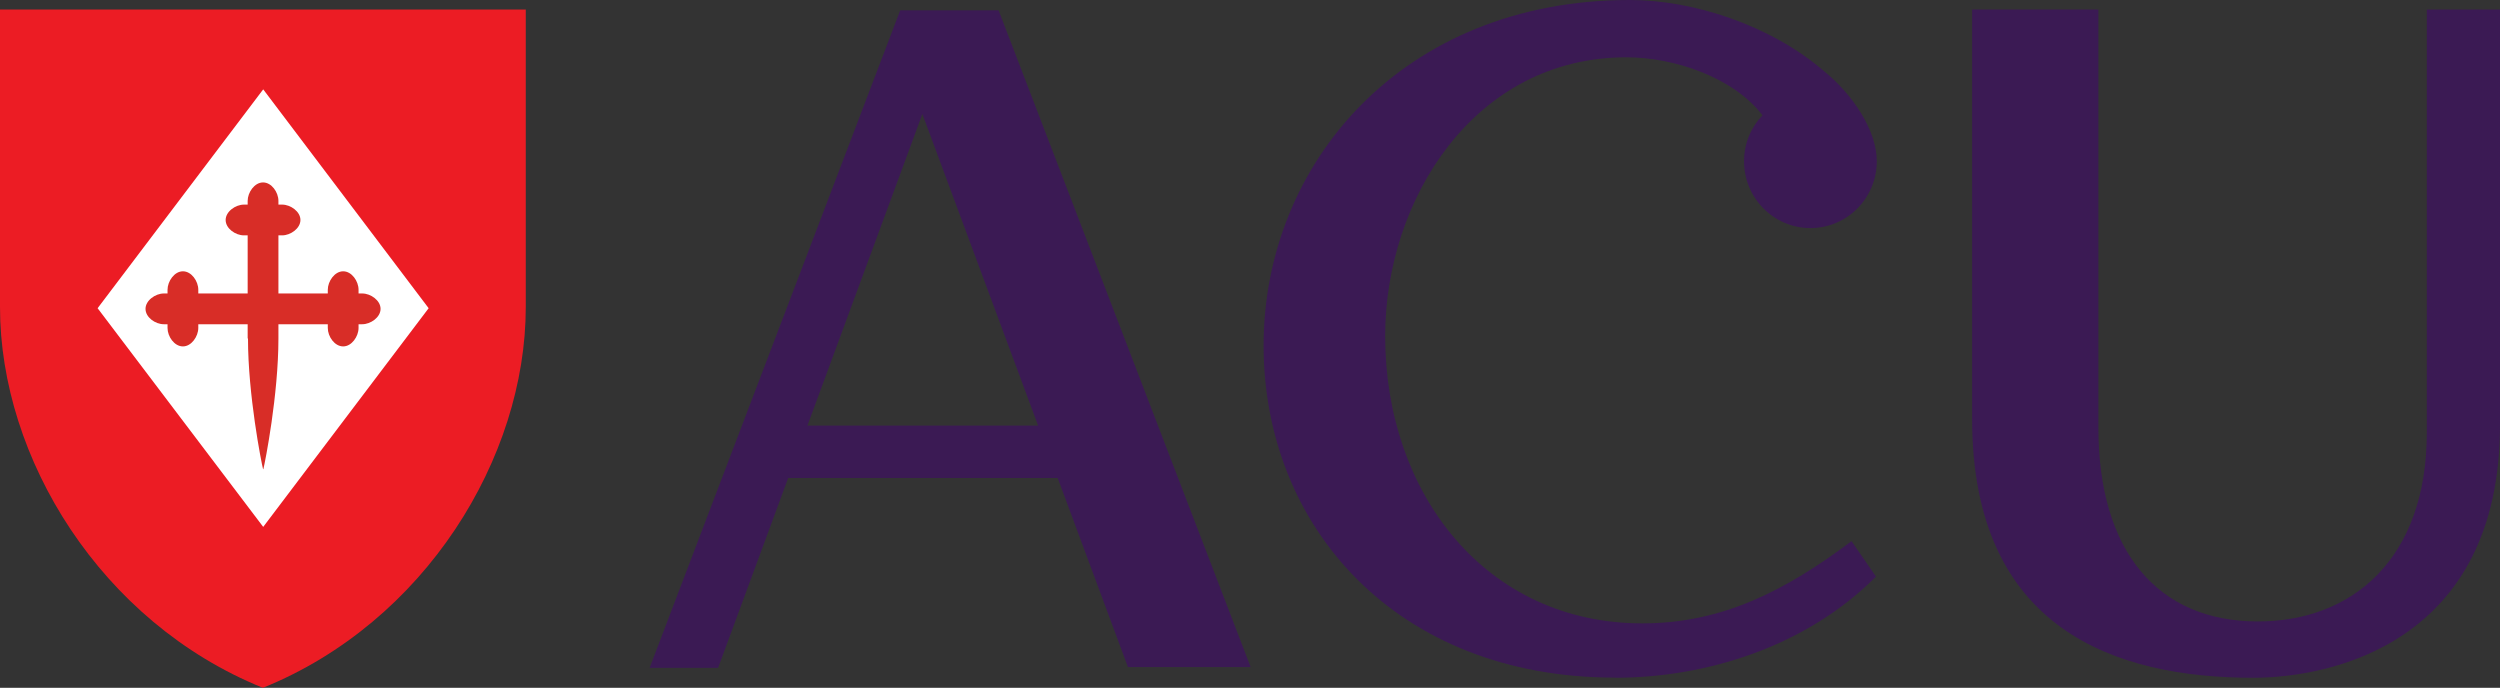
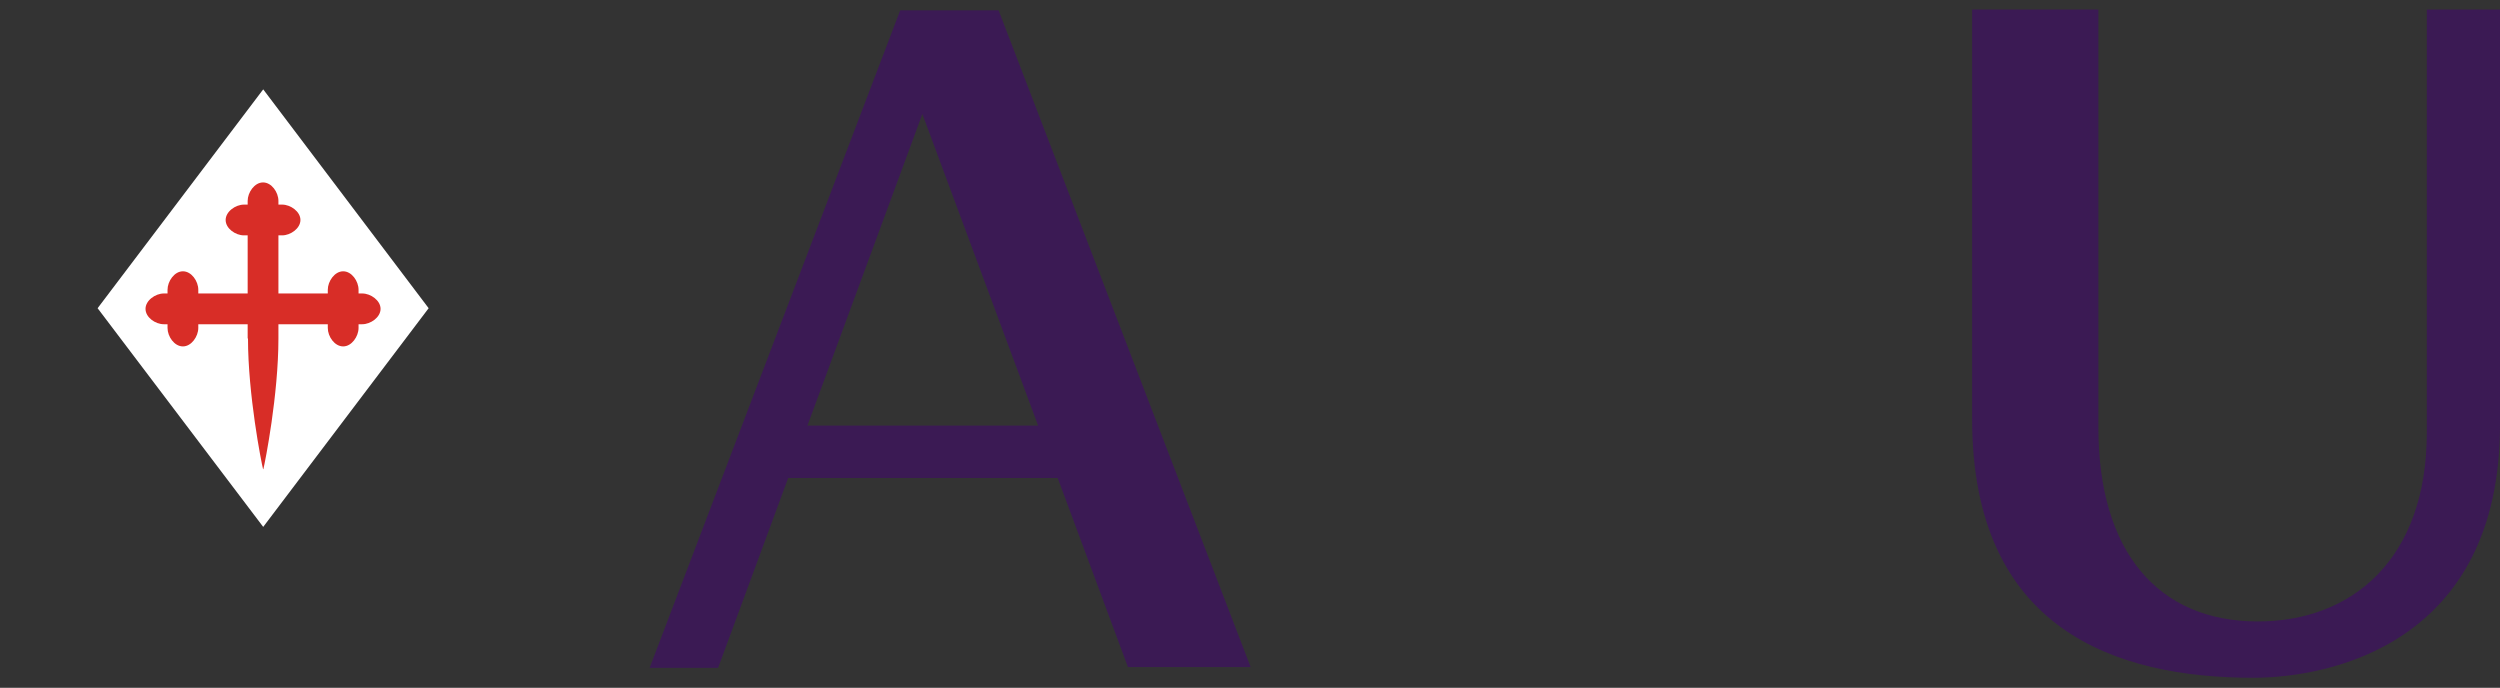
<svg xmlns="http://www.w3.org/2000/svg" id="Layer_2" data-name="Layer 2" viewBox="0 0 154.44 42.49">
  <rect x="0" y="0" width="154.44" height="42.49" fill="#333333" stroke="none" />
  <defs>
    <style>
      .cls-1 {
        fill: #fff;
      }

      .cls-2 {
        fill: #3b1a54;
      }

      .cls-3 {
        fill: #d82d27;
      }

      .cls-4 {
        fill: #ec1c24;
      }
    </style>
  </defs>
  <g id="Layer_1-2" data-name="Layer 1">
    <g>
      <g>
-         <path class="cls-4" d="M32.48.59v18.38c0,9.31-6.22,19.47-16.24,23.52C6.22,38.44,0,28.28,0,18.97V.59h32.48Z" />
        <polygon class="cls-1" points="6.03 19.04 16.26 5.52 26.48 19.04 16.26 32.55 6.03 19.04" />
        <path class="cls-3" d="M15.32,20.91c0,3.48.82,7.63.93,8.07,0,0,0,0,.01,0,0,0,.01,0,.01,0,.11-.44.93-4.59.93-8.07v-.88s3.05,0,3.05,0v.23c0,.53.42,1.14.95,1.14s.95-.62.95-1.14v-.23s.23,0,.23,0c.52,0,1.13-.43,1.13-.95s-.61-.95-1.13-.95h-.23v-.23c0-.53-.42-1.14-.95-1.14s-.95.62-.95,1.14v.23h-3.05s0,0,0,0v-3.59h.23c.52,0,1.13-.43,1.13-.95s-.61-.95-1.13-.95h-.23v-.23c0-.53-.42-1.14-.95-1.14s-.95.62-.95,1.14v.23h-.23c-.52,0-1.13.43-1.13.95,0,.53.61.95,1.13.95h.23v3.59h0s-3.05,0-3.05,0v-.23c0-.53-.42-1.14-.95-1.14s-.95.62-.95,1.14v.23s-.23,0-.23,0c-.52,0-1.13.43-1.13.95,0,.53.61.95,1.13.95h.23s0,.23,0,.23c0,.53.42,1.14.95,1.14s.95-.62.95-1.14v-.23h3.05v.88Z" />
      </g>
      <path class="cls-2" d="M154.44,26.24c0,13.56-10.56,15.63-15.25,15.63-8.45,0-17.36-2.95-17.36-15.98V.59h7.8v25.83c0,7.61,3.64,11.97,9.85,11.97,5.81,0,10.44-3.83,10.44-11.68V.59h4.52" />
-       <path class="cls-2" d="M99.76,41.86c-13.49,0-21.7-9.32-21.7-20.52S86.62,0,100.69,0c3.87,0,8.68,1.53,12.02,4.42,1.71,1.39,3.23,3.61,3.23,5.54,0,2.28-1.84,4.13-4.1,4.13s-4.1-1.85-4.1-4.13c0-1.1.43-2.1,1.14-2.84-1.81-2.35-5.46-3.58-8.41-3.58-9.39,0-14.9,8.79-14.9,17.22,0,9.73,6.22,17.75,15.89,17.75,4.98,0,8.91-2.07,12.92-5.08l1.51,2.19c-4.28,4.3-10.44,6.25-16.13,6.25Z" />
      <path class="cls-2" d="M69.67,41.21h7.59L61.69.64h-6.08l-15.48,40.62h4.23l4.33-11.73h16.65l4.34,11.68ZM49.88,26.29l7.1-19.25,7.15,19.25h-14.25Z" />
    </g>
  </g>
</svg>